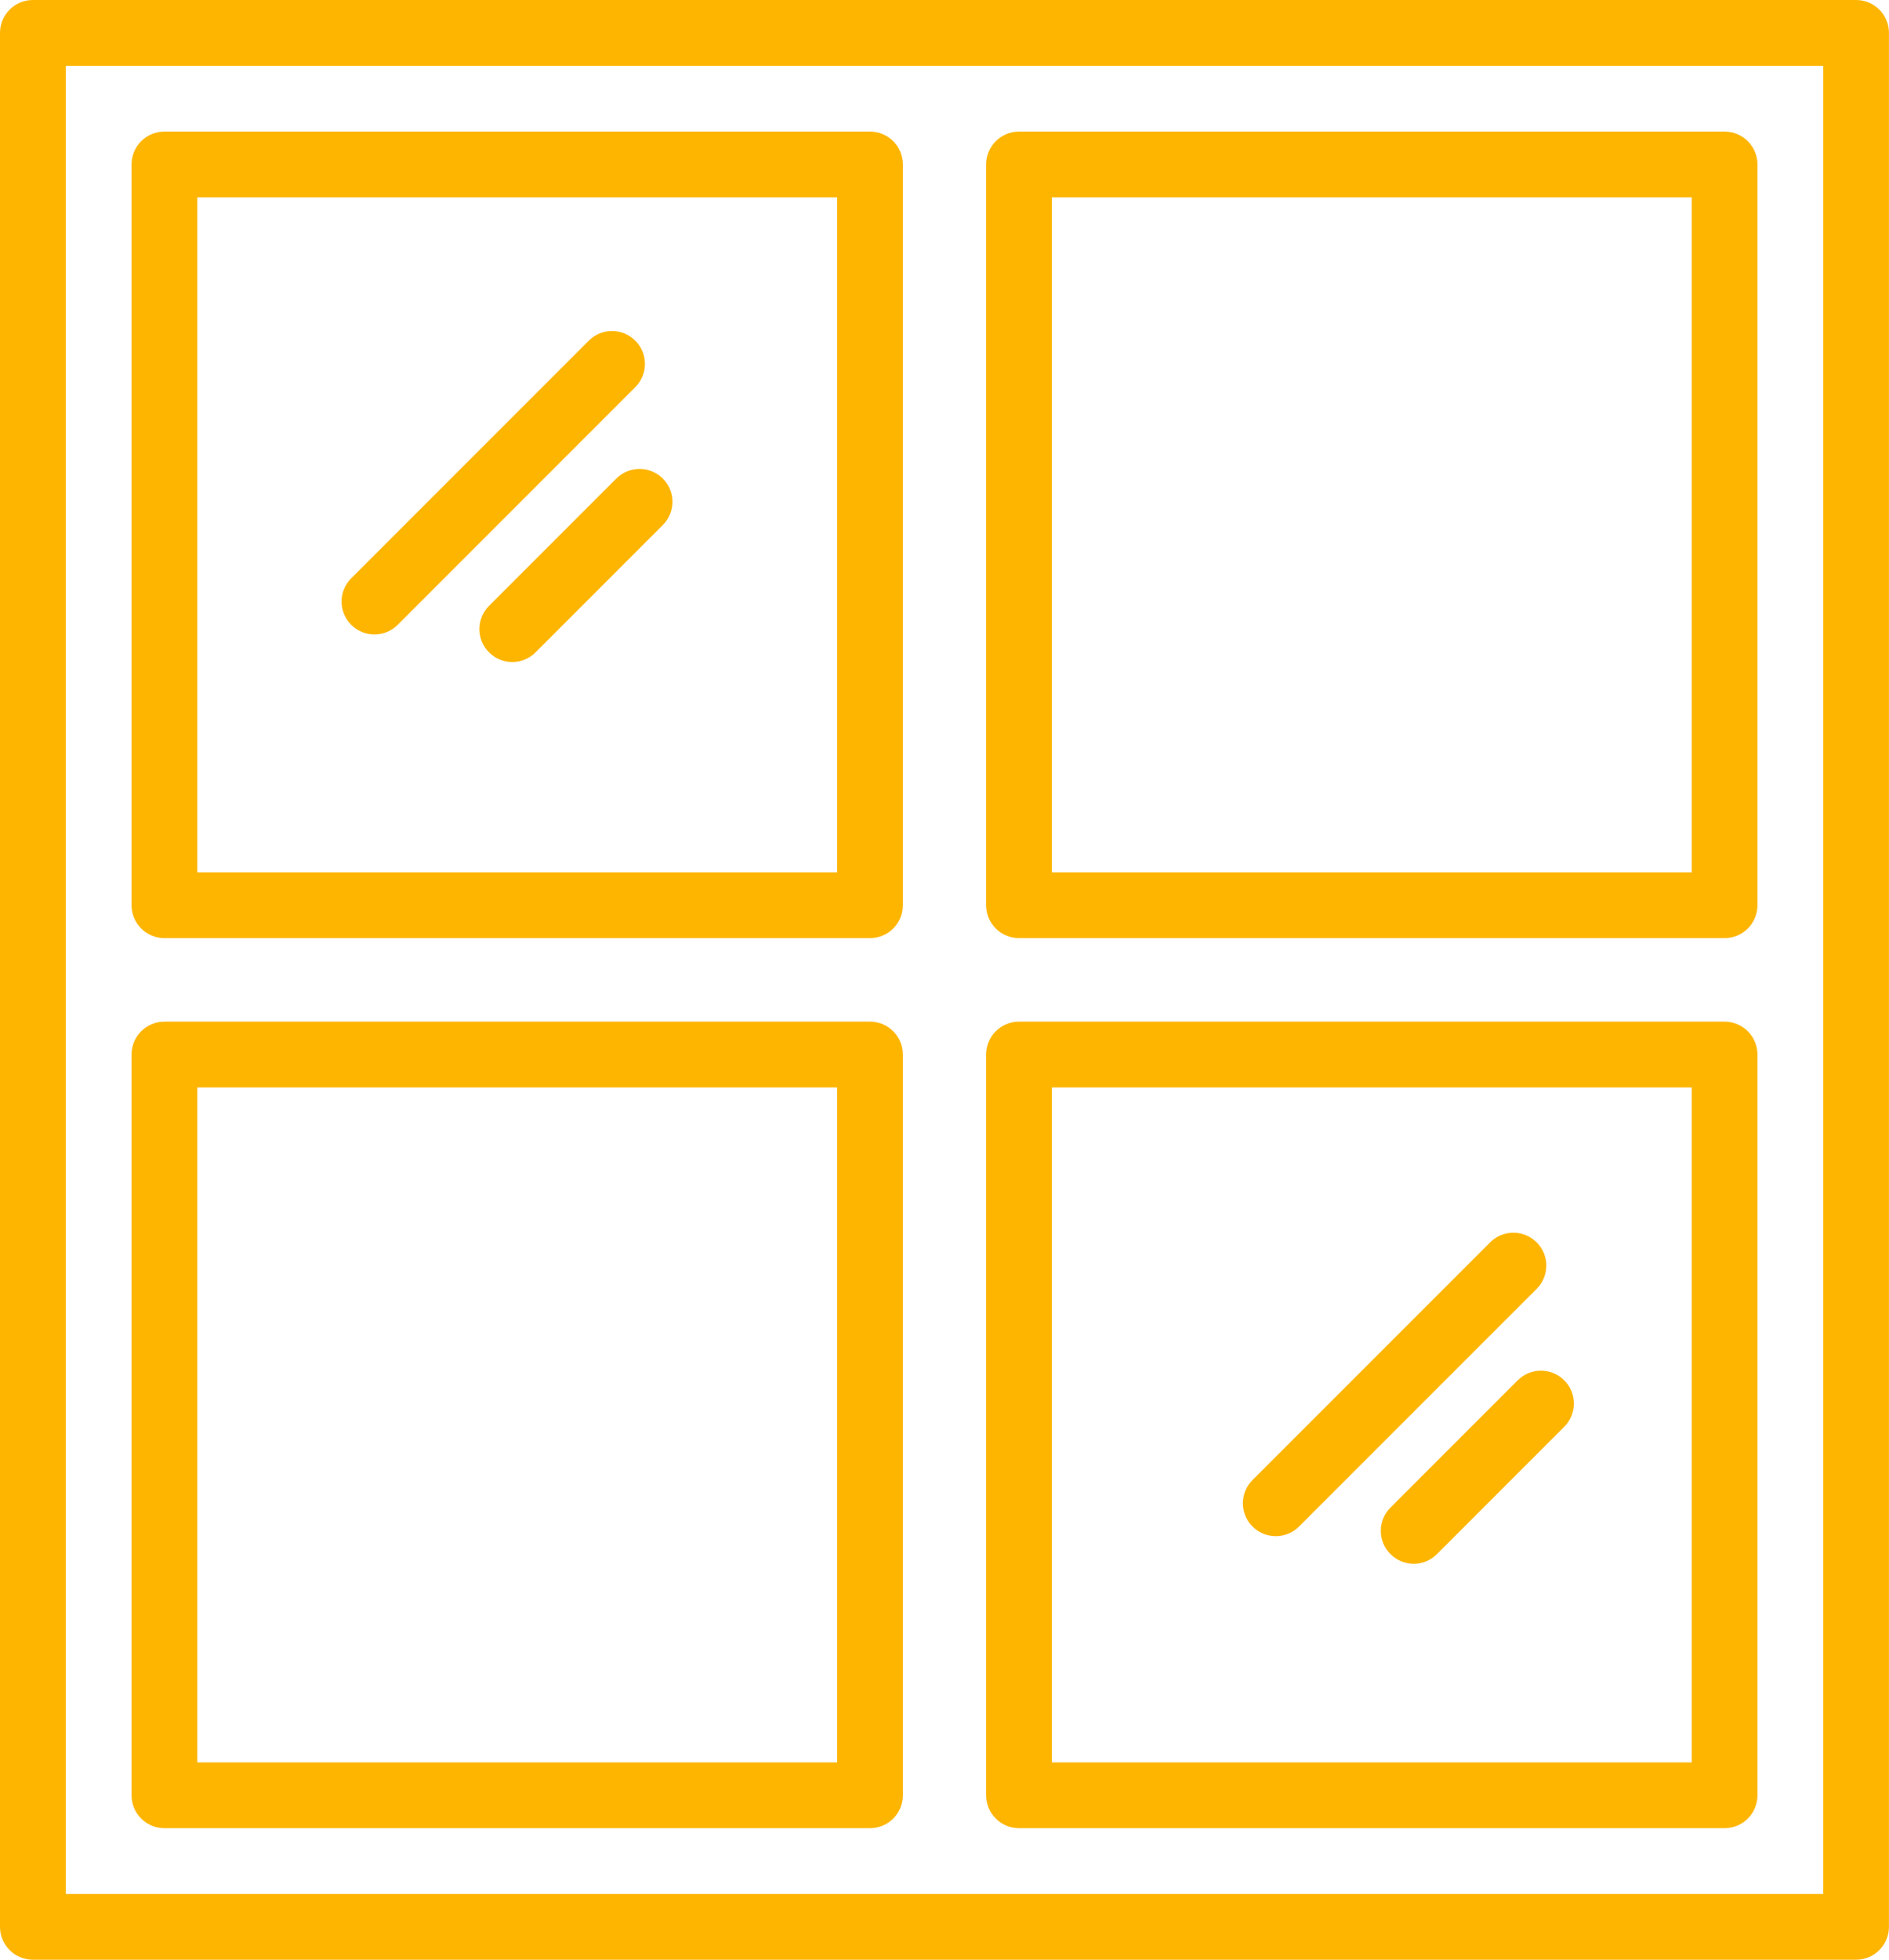
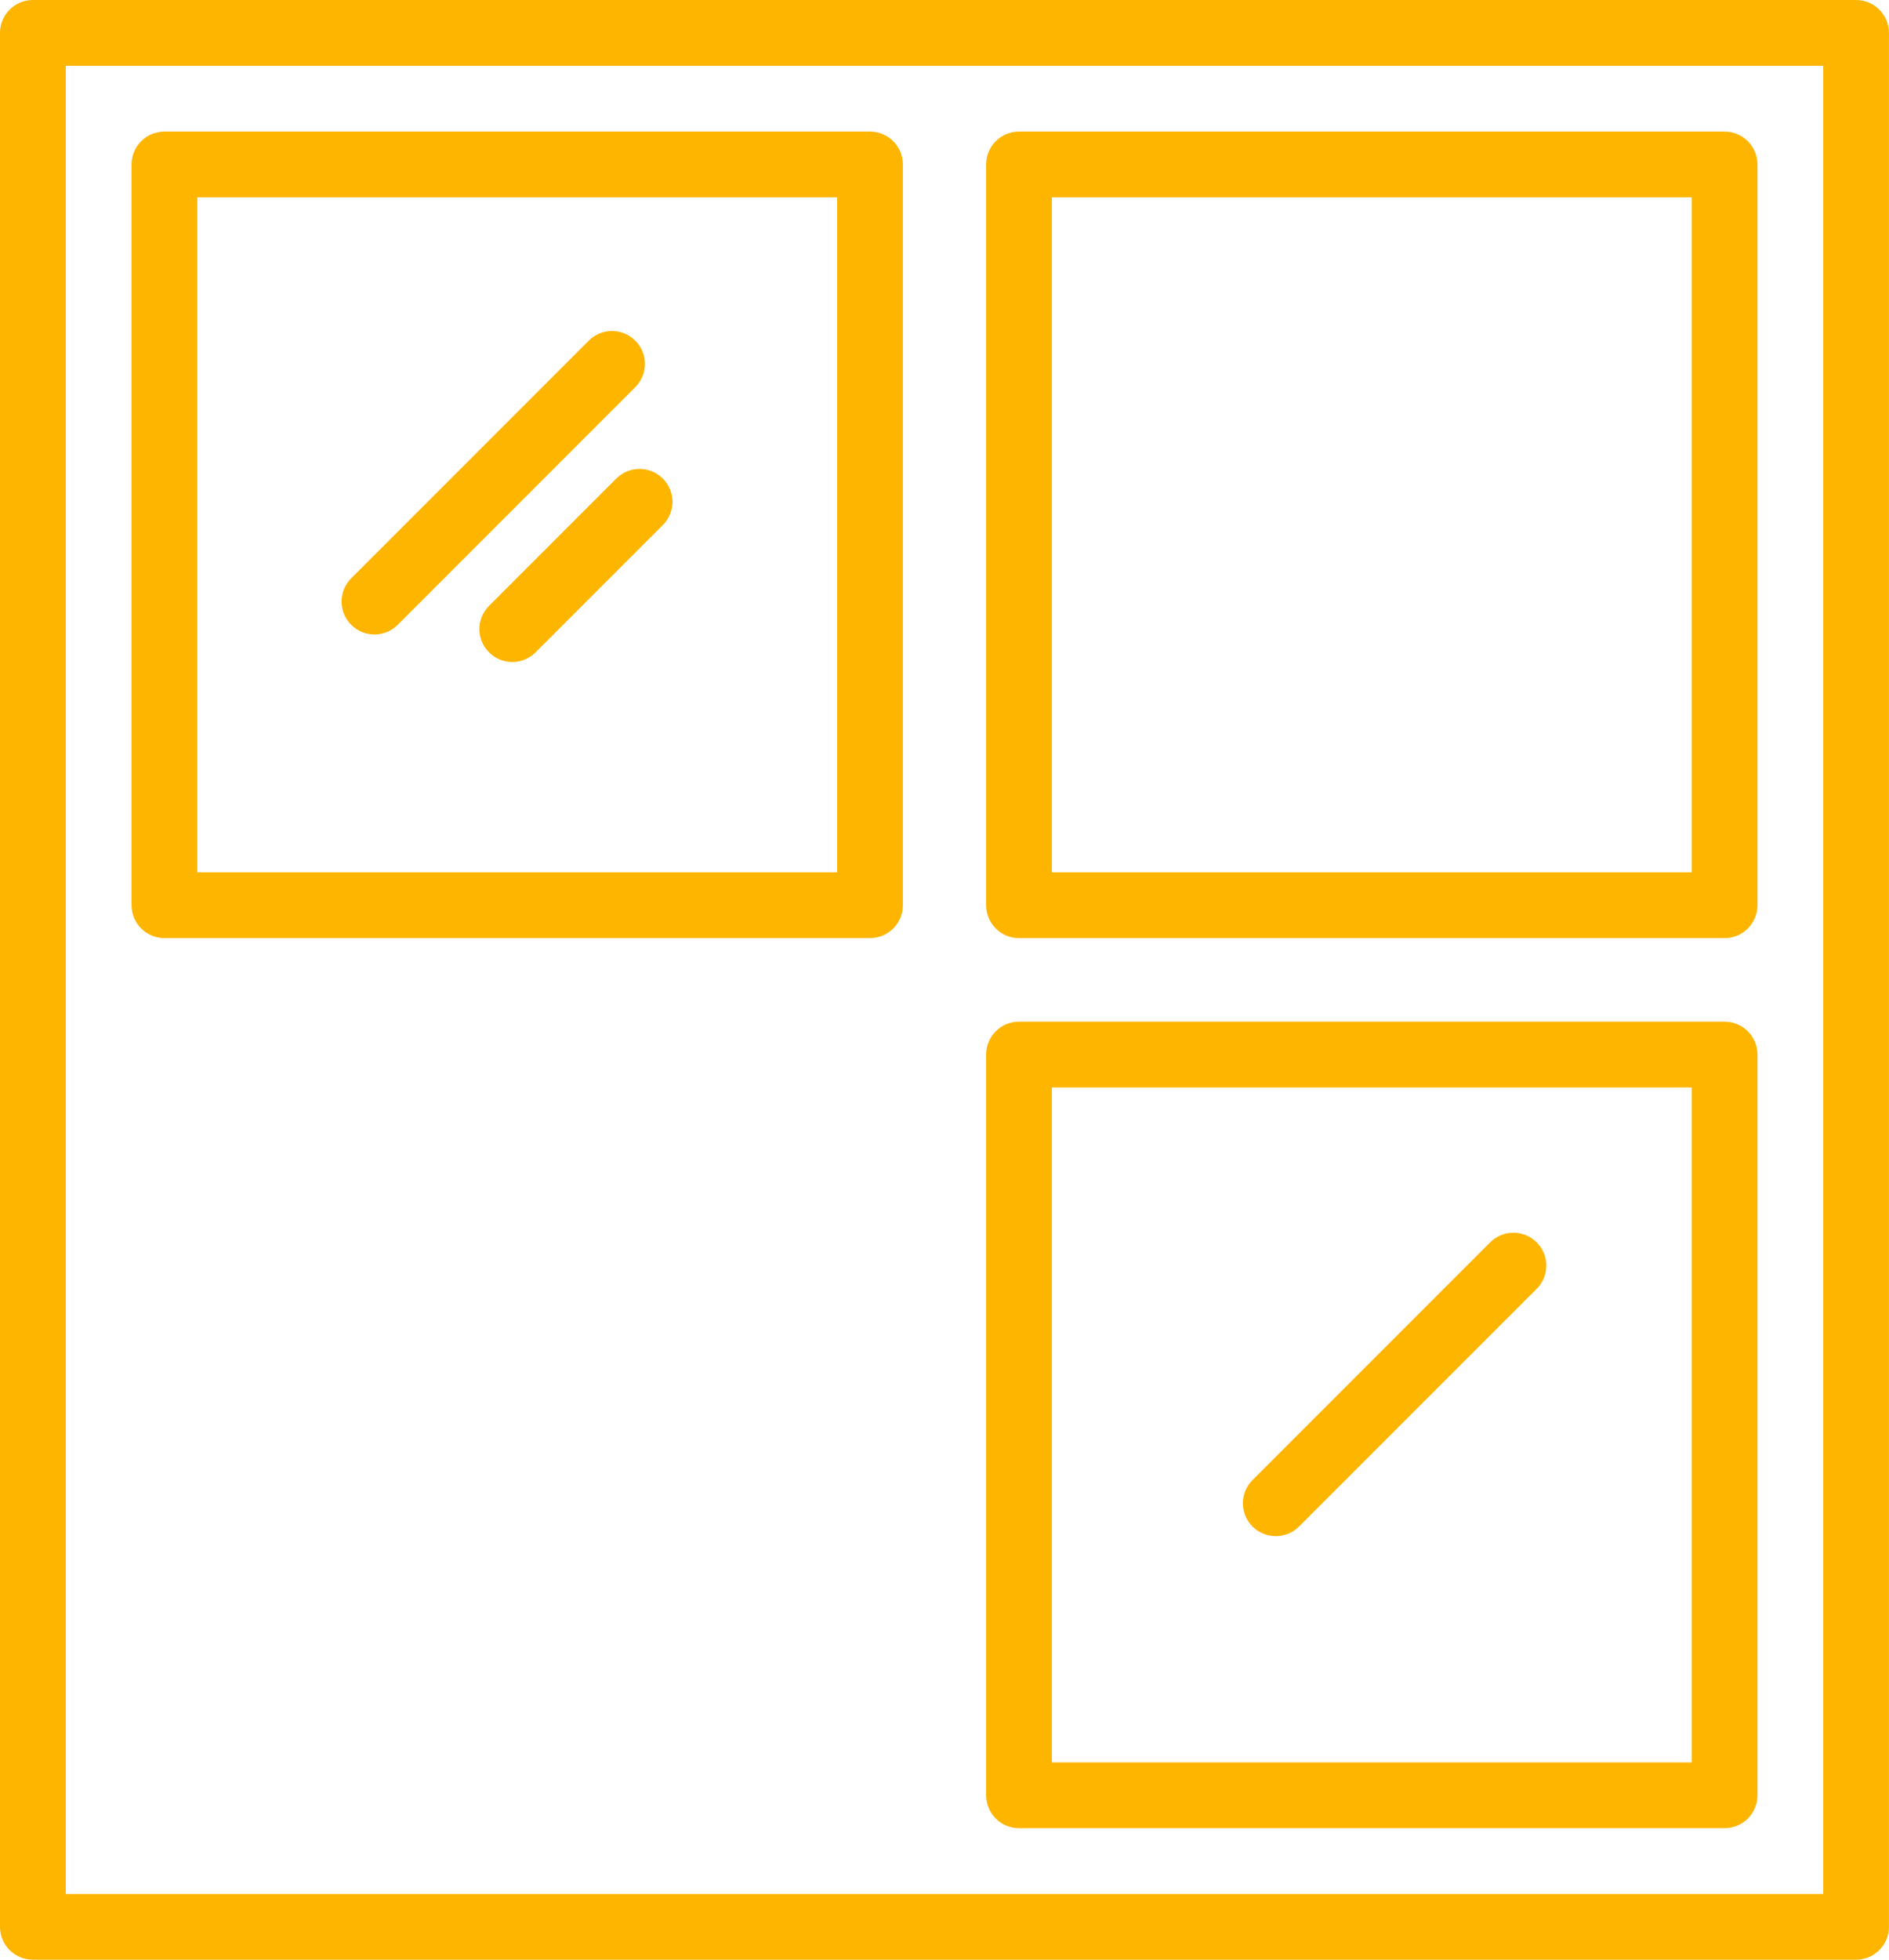
<svg xmlns="http://www.w3.org/2000/svg" id="Capa_2" data-name="Capa 2" viewBox="0 0 428.8 444.7">
  <defs>
    <style>      .cls-1 {        fill: #feb500;      }    </style>
  </defs>
  <g id="Capa_1-2" data-name="Capa 1">
    <g>
      <path class="cls-1" d="M421.34,0H7.46C3.34,0,0,3.34,0,7.46v429.77c0,4.12,3.34,7.46,7.46,7.46h413.87c4.13,0,7.46-3.34,7.46-7.46V7.46c0-4.12-3.34-7.46-7.46-7.46ZM413.87,429.77H14.93V14.93h398.95v414.84Z" />
      <path class="cls-1" d="M37.32,212.87h160.17c4.13,0,7.46-3.34,7.46-7.46V37.32c0-4.12-3.34-7.46-7.46-7.46H37.32c-4.13,0-7.46,3.34-7.46,7.46v168.09c0,4.12,3.34,7.46,7.46,7.46ZM44.78,44.78h145.25v153.16H44.78V44.78Z" />
-       <path class="cls-1" d="M37.32,414.84h160.17c4.13,0,7.46-3.34,7.46-7.46v-168.09c0-4.12-3.34-7.46-7.46-7.46H37.32c-4.13,0-7.46,3.34-7.46,7.46v168.09c0,4.12,3.34,7.46,7.46,7.46ZM44.78,246.76h145.25v153.16H44.78v-153.16Z" />
      <path class="cls-1" d="M231.31,414.84h160.17c4.13,0,7.46-3.34,7.46-7.46v-168.09c0-4.12-3.34-7.46-7.46-7.46h-160.17c-4.13,0-7.46,3.34-7.46,7.46v168.09c0,4.12,3.34,7.46,7.46,7.46ZM238.77,246.76h145.25v153.16h-145.25v-153.16Z" />
      <path class="cls-1" d="M231.31,212.87h160.17c4.13,0,7.46-3.34,7.46-7.46V37.32c0-4.12-3.34-7.46-7.46-7.46h-160.17c-4.13,0-7.46,3.34-7.46,7.46v168.09c0,4.12,3.34,7.46,7.46,7.46ZM238.77,44.78h145.25v153.16h-145.25V44.78Z" />
      <path class="cls-1" d="M144.2,77.3c-2.92-2.92-7.64-2.92-10.55,0l-53.93,53.93c-2.92,2.92-2.92,7.64,0,10.55,1.46,1.46,3.37,2.19,5.28,2.19s3.82-.73,5.28-2.19l53.93-53.93c2.92-2.92,2.92-7.64,0-10.55Z" />
      <path class="cls-1" d="M139.9,108.59l-28.89,28.89c-2.92,2.92-2.92,7.64,0,10.55,1.46,1.46,3.37,2.19,5.28,2.19s3.82-.73,5.28-2.19l28.89-28.89c2.92-2.92,2.92-7.64,0-10.55s-7.64-2.92-10.55,0Z" />
      <path class="cls-1" d="M348.81,281.91c-2.92-2.92-7.64-2.92-10.55,0l-53.94,53.93c-2.92,2.92-2.92,7.64,0,10.55,1.46,1.46,3.37,2.19,5.28,2.19s3.82-.73,5.28-2.19l53.94-53.93c2.92-2.92,2.92-7.64,0-10.55Z" />
-       <path class="cls-1" d="M344.52,313.21l-28.89,28.89c-2.92,2.92-2.92,7.64,0,10.55,1.46,1.46,3.37,2.19,5.28,2.19s3.82-.73,5.28-2.19l28.89-28.89c2.92-2.92,2.92-7.64,0-10.55s-7.64-2.92-10.55,0Z" />
    </g>
  </g>
</svg>